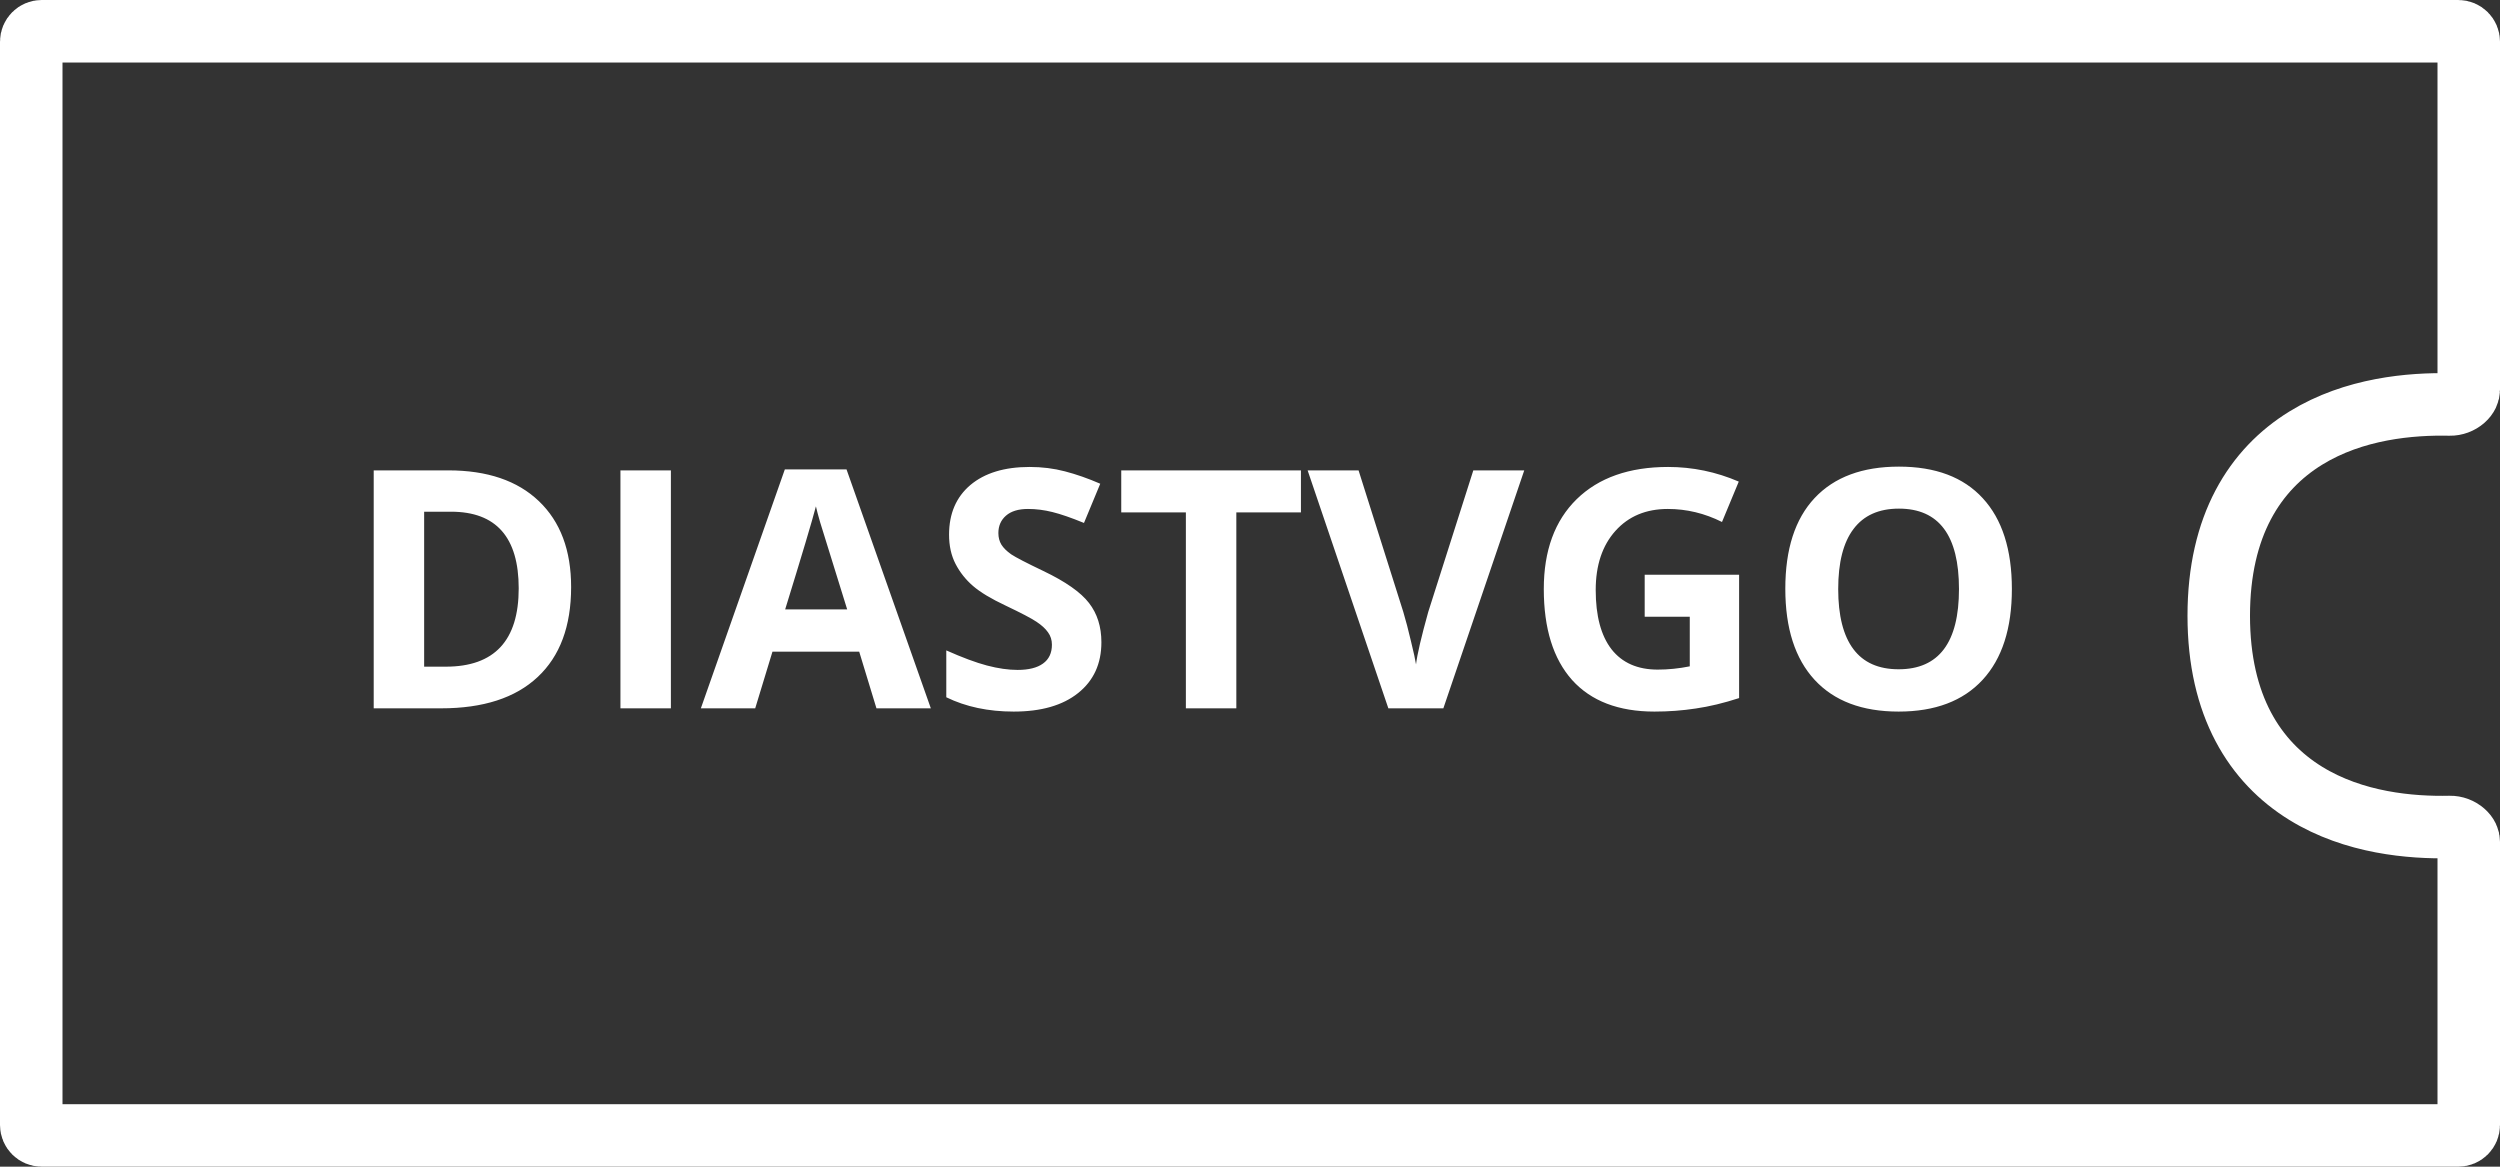
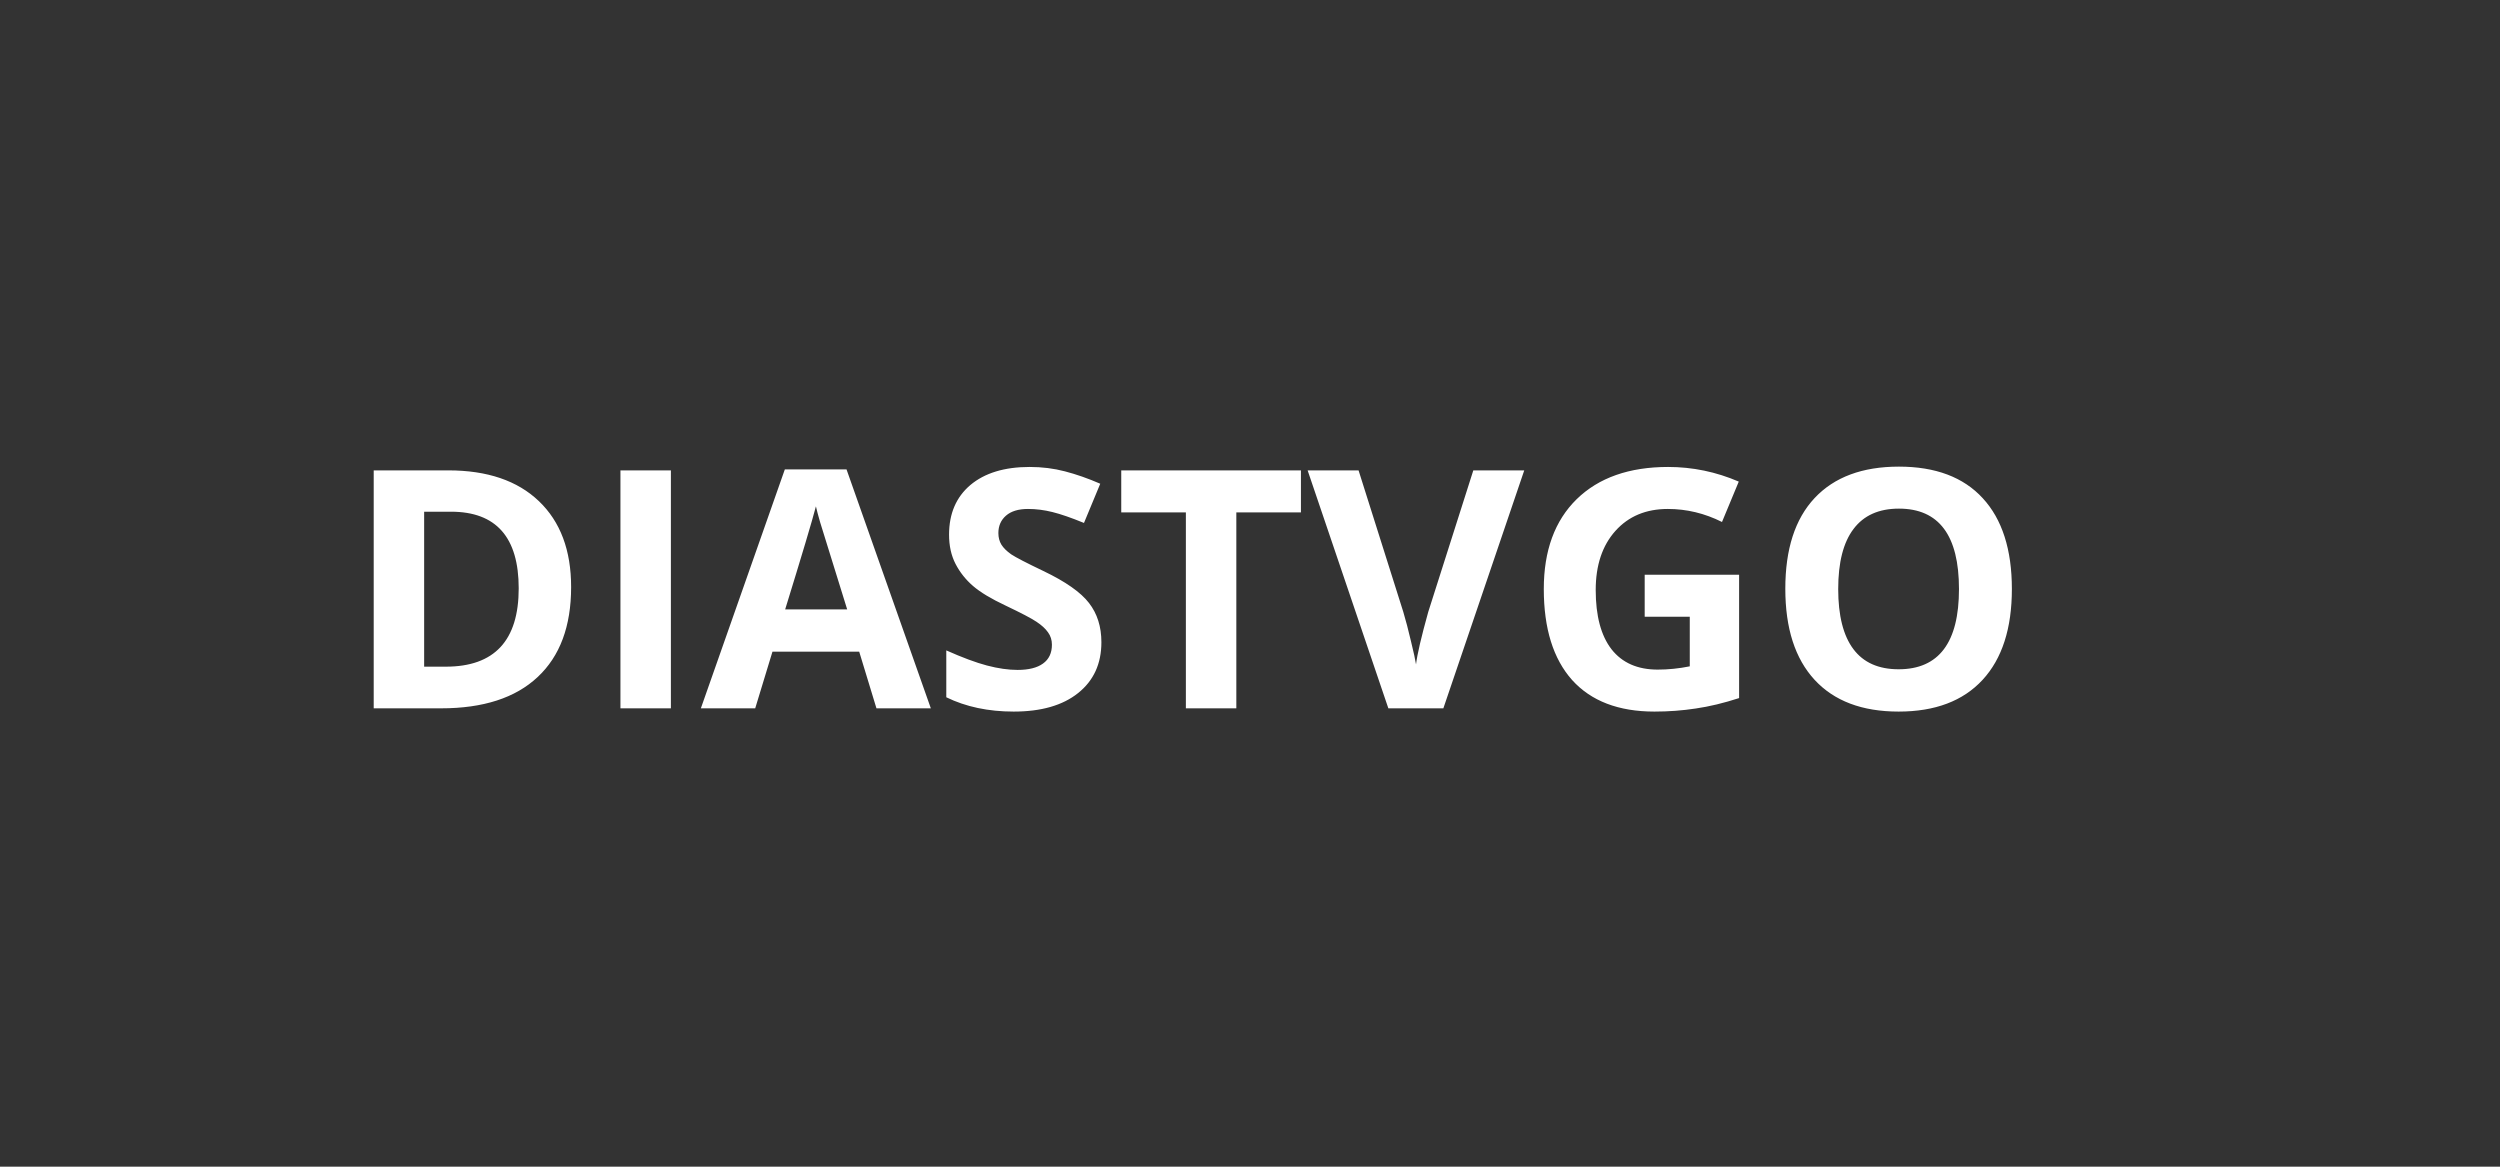
<svg xmlns="http://www.w3.org/2000/svg" width="120" height="56" viewBox="0 0 120 56" fill="none">
  <rect x="0" y="0" width="120" height="56" fill="#333333" stroke="none" />
-   <path d="M1.5 2C1.5 1.724 1.724 1.5 2 1.5H118C118.276 1.5 118.5 1.724 118.5 2V18.698C118.5 18.848 118.434 19.016 118.262 19.169C118.083 19.326 117.837 19.42 117.593 19.415C115.73 19.374 112.993 19.601 110.677 21.029C108.238 22.533 106.5 25.224 106.5 29.556C106.5 33.888 108.238 36.578 110.677 38.082C112.993 39.51 115.73 39.737 117.593 39.696C117.837 39.691 118.083 39.785 118.262 39.943C118.434 40.095 118.5 40.263 118.5 40.413V54C118.5 54.276 118.276 54.5 118 54.5H2C1.724 54.5 1.5 54.276 1.5 54V2Z" stroke="white" stroke-width="3" />
  <path d="M27.414 28.18C27.414 30.06 26.878 31.5 25.805 32.5C24.737 33.5 23.193 34 21.172 34H17.938V22.578H21.523C23.388 22.578 24.836 23.07 25.867 24.055C26.898 25.039 27.414 26.414 27.414 28.18ZM24.898 28.242C24.898 25.789 23.815 24.562 21.648 24.562H20.359V32H21.398C23.732 32 24.898 30.747 24.898 28.242ZM29.781 34V22.578H32.203V34H29.781ZM42.07 34L41.242 31.281H37.078L36.25 34H33.641L37.672 22.531H40.633L44.68 34H42.07ZM40.664 29.25C39.898 26.787 39.466 25.393 39.367 25.07C39.273 24.747 39.206 24.492 39.164 24.305C38.992 24.971 38.5 26.62 37.688 29.25H40.664ZM52.867 30.828C52.867 31.859 52.495 32.672 51.75 33.266C51.01 33.859 49.979 34.156 48.656 34.156C47.438 34.156 46.359 33.927 45.422 33.469V31.219C46.193 31.562 46.844 31.805 47.375 31.945C47.911 32.086 48.401 32.156 48.844 32.156C49.375 32.156 49.781 32.055 50.062 31.852C50.349 31.648 50.492 31.346 50.492 30.945C50.492 30.721 50.43 30.523 50.305 30.352C50.18 30.174 49.995 30.005 49.75 29.844C49.51 29.682 49.018 29.424 48.273 29.07C47.575 28.742 47.052 28.427 46.703 28.125C46.354 27.823 46.075 27.471 45.867 27.07C45.659 26.669 45.555 26.201 45.555 25.664C45.555 24.654 45.896 23.859 46.578 23.281C47.266 22.703 48.214 22.414 49.422 22.414C50.016 22.414 50.581 22.484 51.117 22.625C51.659 22.766 52.224 22.963 52.812 23.219L52.031 25.102C51.422 24.852 50.917 24.677 50.516 24.578C50.12 24.479 49.729 24.43 49.344 24.43C48.885 24.43 48.534 24.537 48.289 24.75C48.044 24.963 47.922 25.242 47.922 25.586C47.922 25.799 47.971 25.987 48.07 26.148C48.169 26.305 48.325 26.458 48.539 26.609C48.758 26.755 49.271 27.021 50.078 27.406C51.146 27.917 51.878 28.43 52.273 28.945C52.669 29.456 52.867 30.083 52.867 30.828ZM59.344 34H56.922V24.594H53.82V22.578H62.445V24.594H59.344V34ZM70.719 22.578H73.164L69.281 34H66.641L62.766 22.578H65.211L67.359 29.375C67.479 29.776 67.602 30.245 67.727 30.781C67.857 31.312 67.938 31.682 67.969 31.891C68.026 31.412 68.221 30.573 68.555 29.375L70.719 22.578ZM78.945 27.586H83.477V33.508C82.742 33.747 82.049 33.914 81.398 34.008C80.753 34.107 80.091 34.156 79.414 34.156C77.69 34.156 76.372 33.651 75.461 32.641C74.555 31.625 74.102 30.169 74.102 28.273C74.102 26.43 74.628 24.992 75.68 23.961C76.737 22.93 78.201 22.414 80.07 22.414C81.242 22.414 82.372 22.648 83.461 23.117L82.656 25.055C81.823 24.638 80.956 24.43 80.055 24.43C79.008 24.43 78.169 24.781 77.539 25.484C76.909 26.188 76.594 27.133 76.594 28.32C76.594 29.56 76.846 30.508 77.352 31.164C77.862 31.815 78.602 32.141 79.57 32.141C80.076 32.141 80.588 32.089 81.109 31.984V29.602H78.945V27.586ZM96.57 28.273C96.57 30.164 96.102 31.617 95.164 32.633C94.227 33.648 92.883 34.156 91.133 34.156C89.383 34.156 88.039 33.648 87.102 32.633C86.164 31.617 85.695 30.159 85.695 28.258C85.695 26.357 86.164 24.906 87.102 23.906C88.044 22.901 89.393 22.398 91.148 22.398C92.904 22.398 94.245 22.904 95.172 23.914C96.104 24.924 96.57 26.378 96.57 28.273ZM88.234 28.273C88.234 29.549 88.477 30.51 88.961 31.156C89.445 31.802 90.169 32.125 91.133 32.125C93.065 32.125 94.031 30.841 94.031 28.273C94.031 25.701 93.07 24.414 91.148 24.414C90.185 24.414 89.458 24.74 88.969 25.391C88.479 26.037 88.234 26.997 88.234 28.273Z" fill="white" />
</svg>